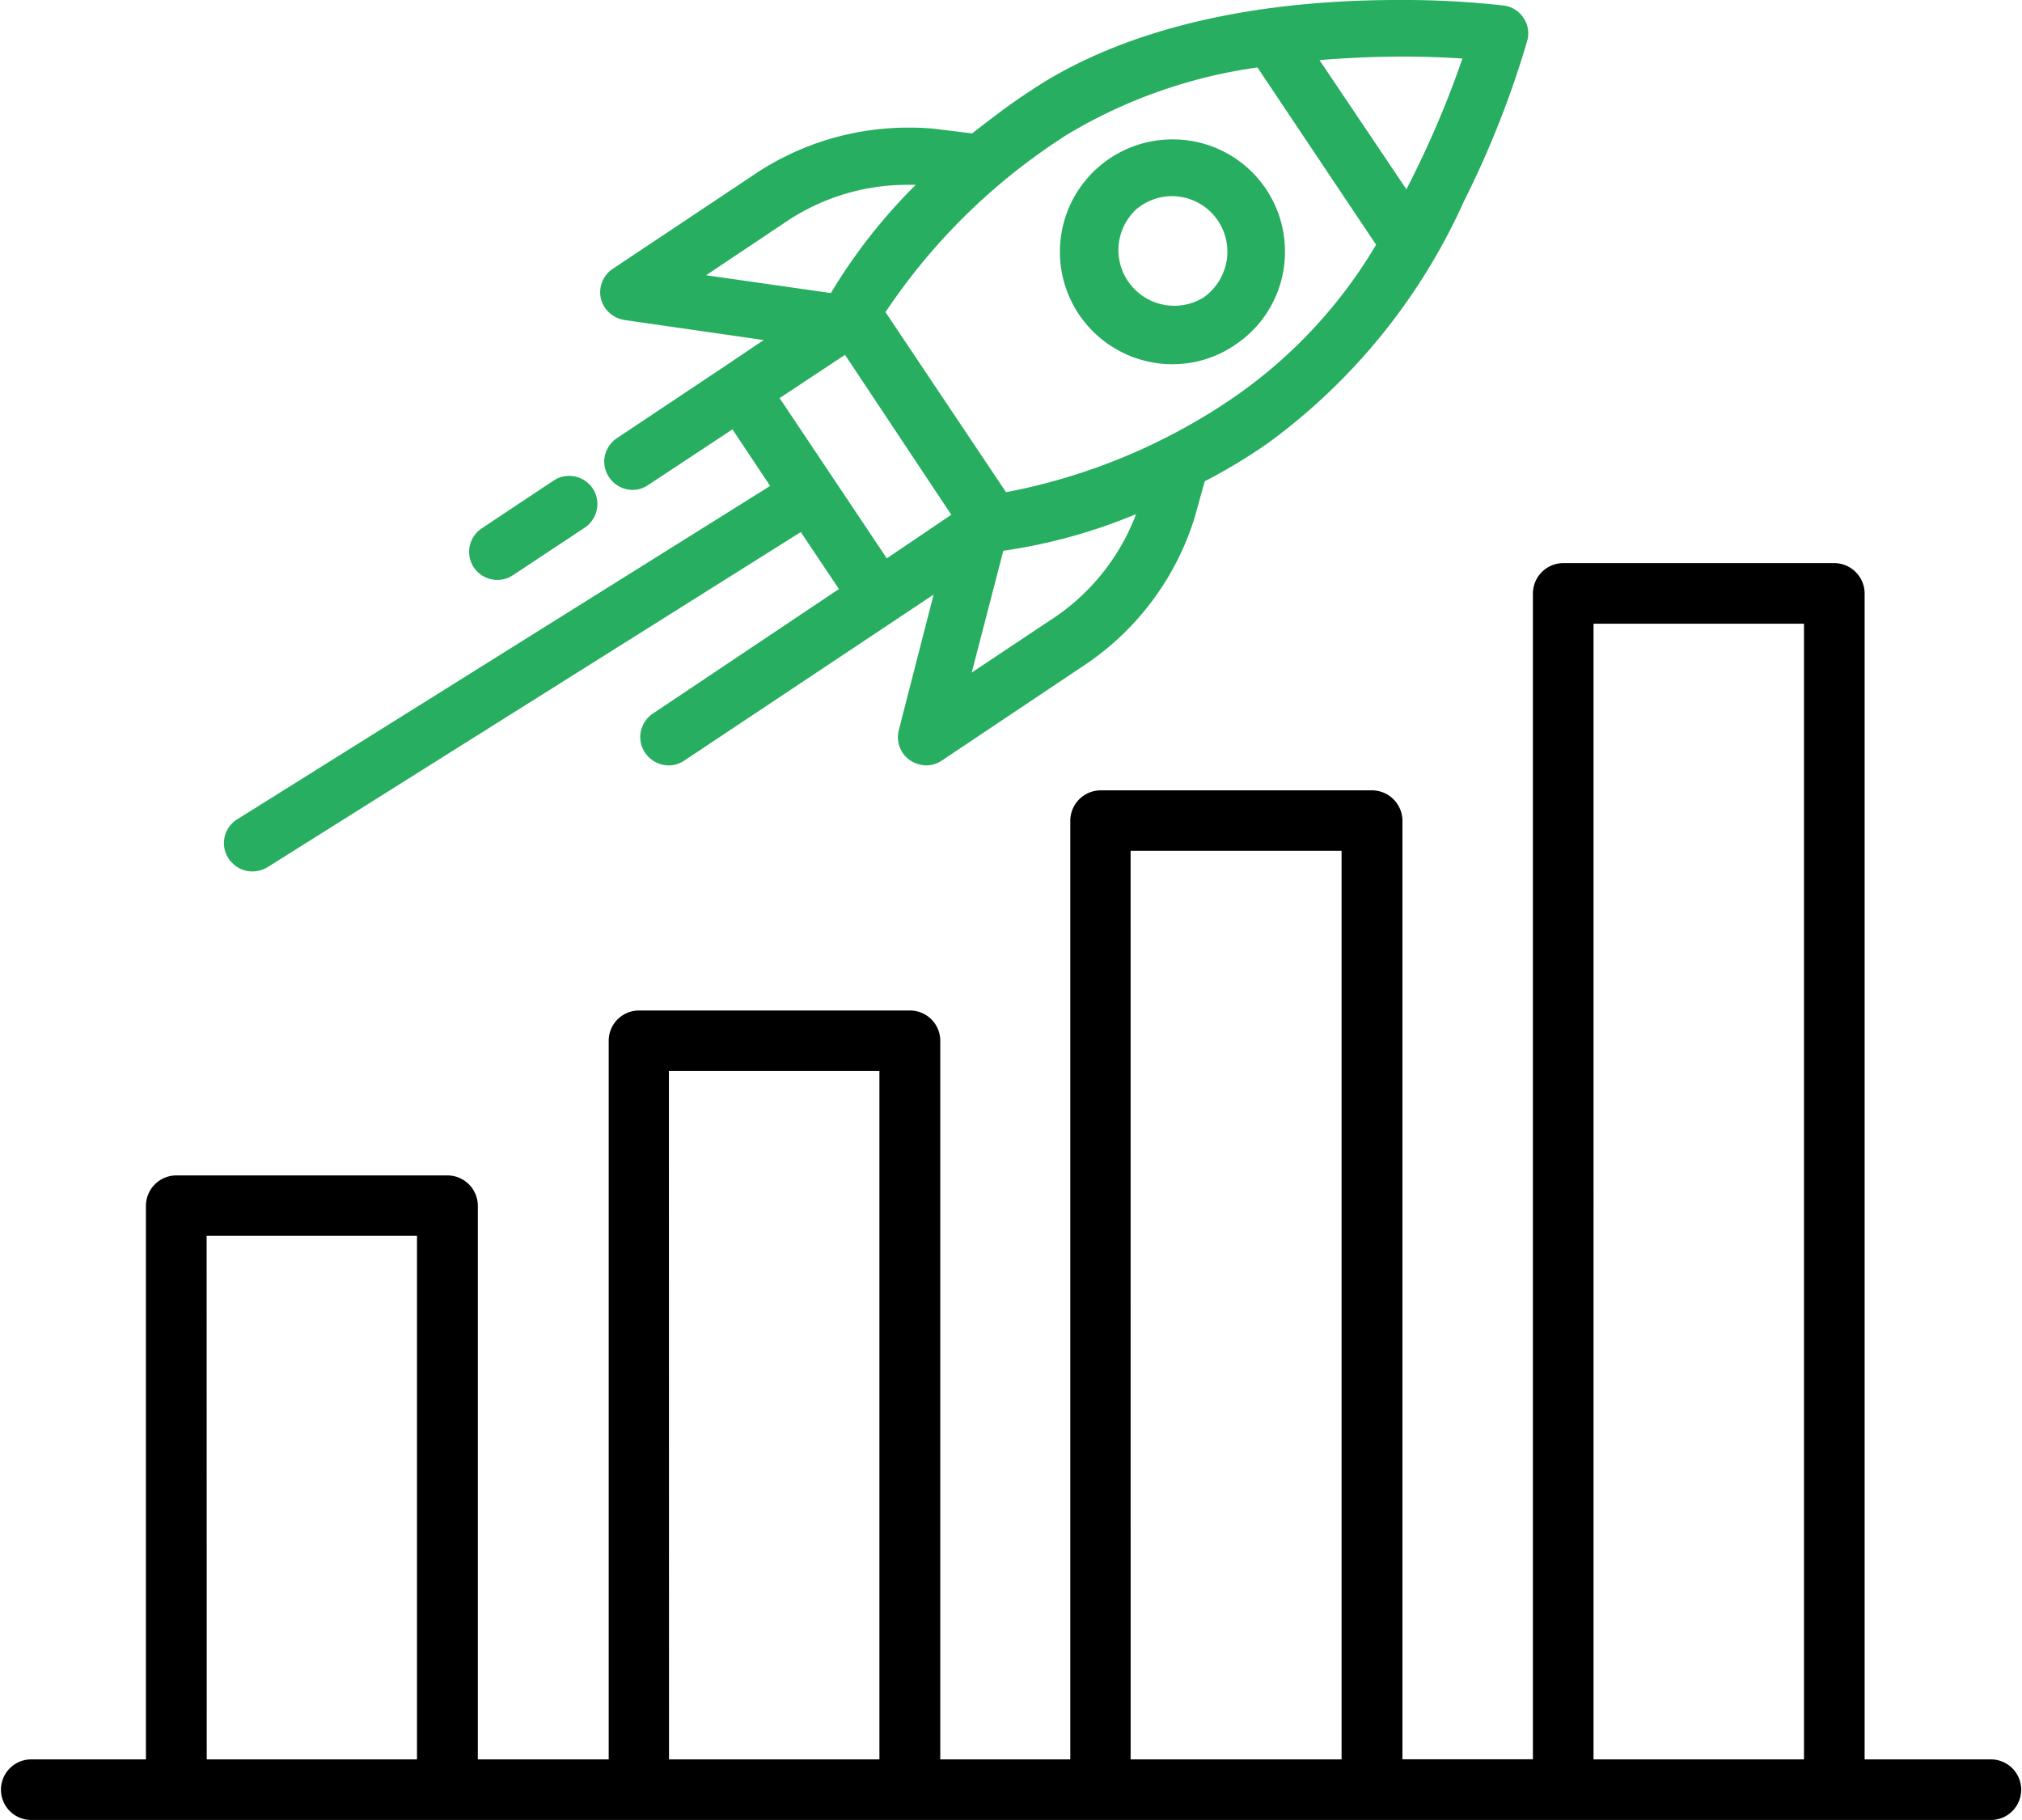
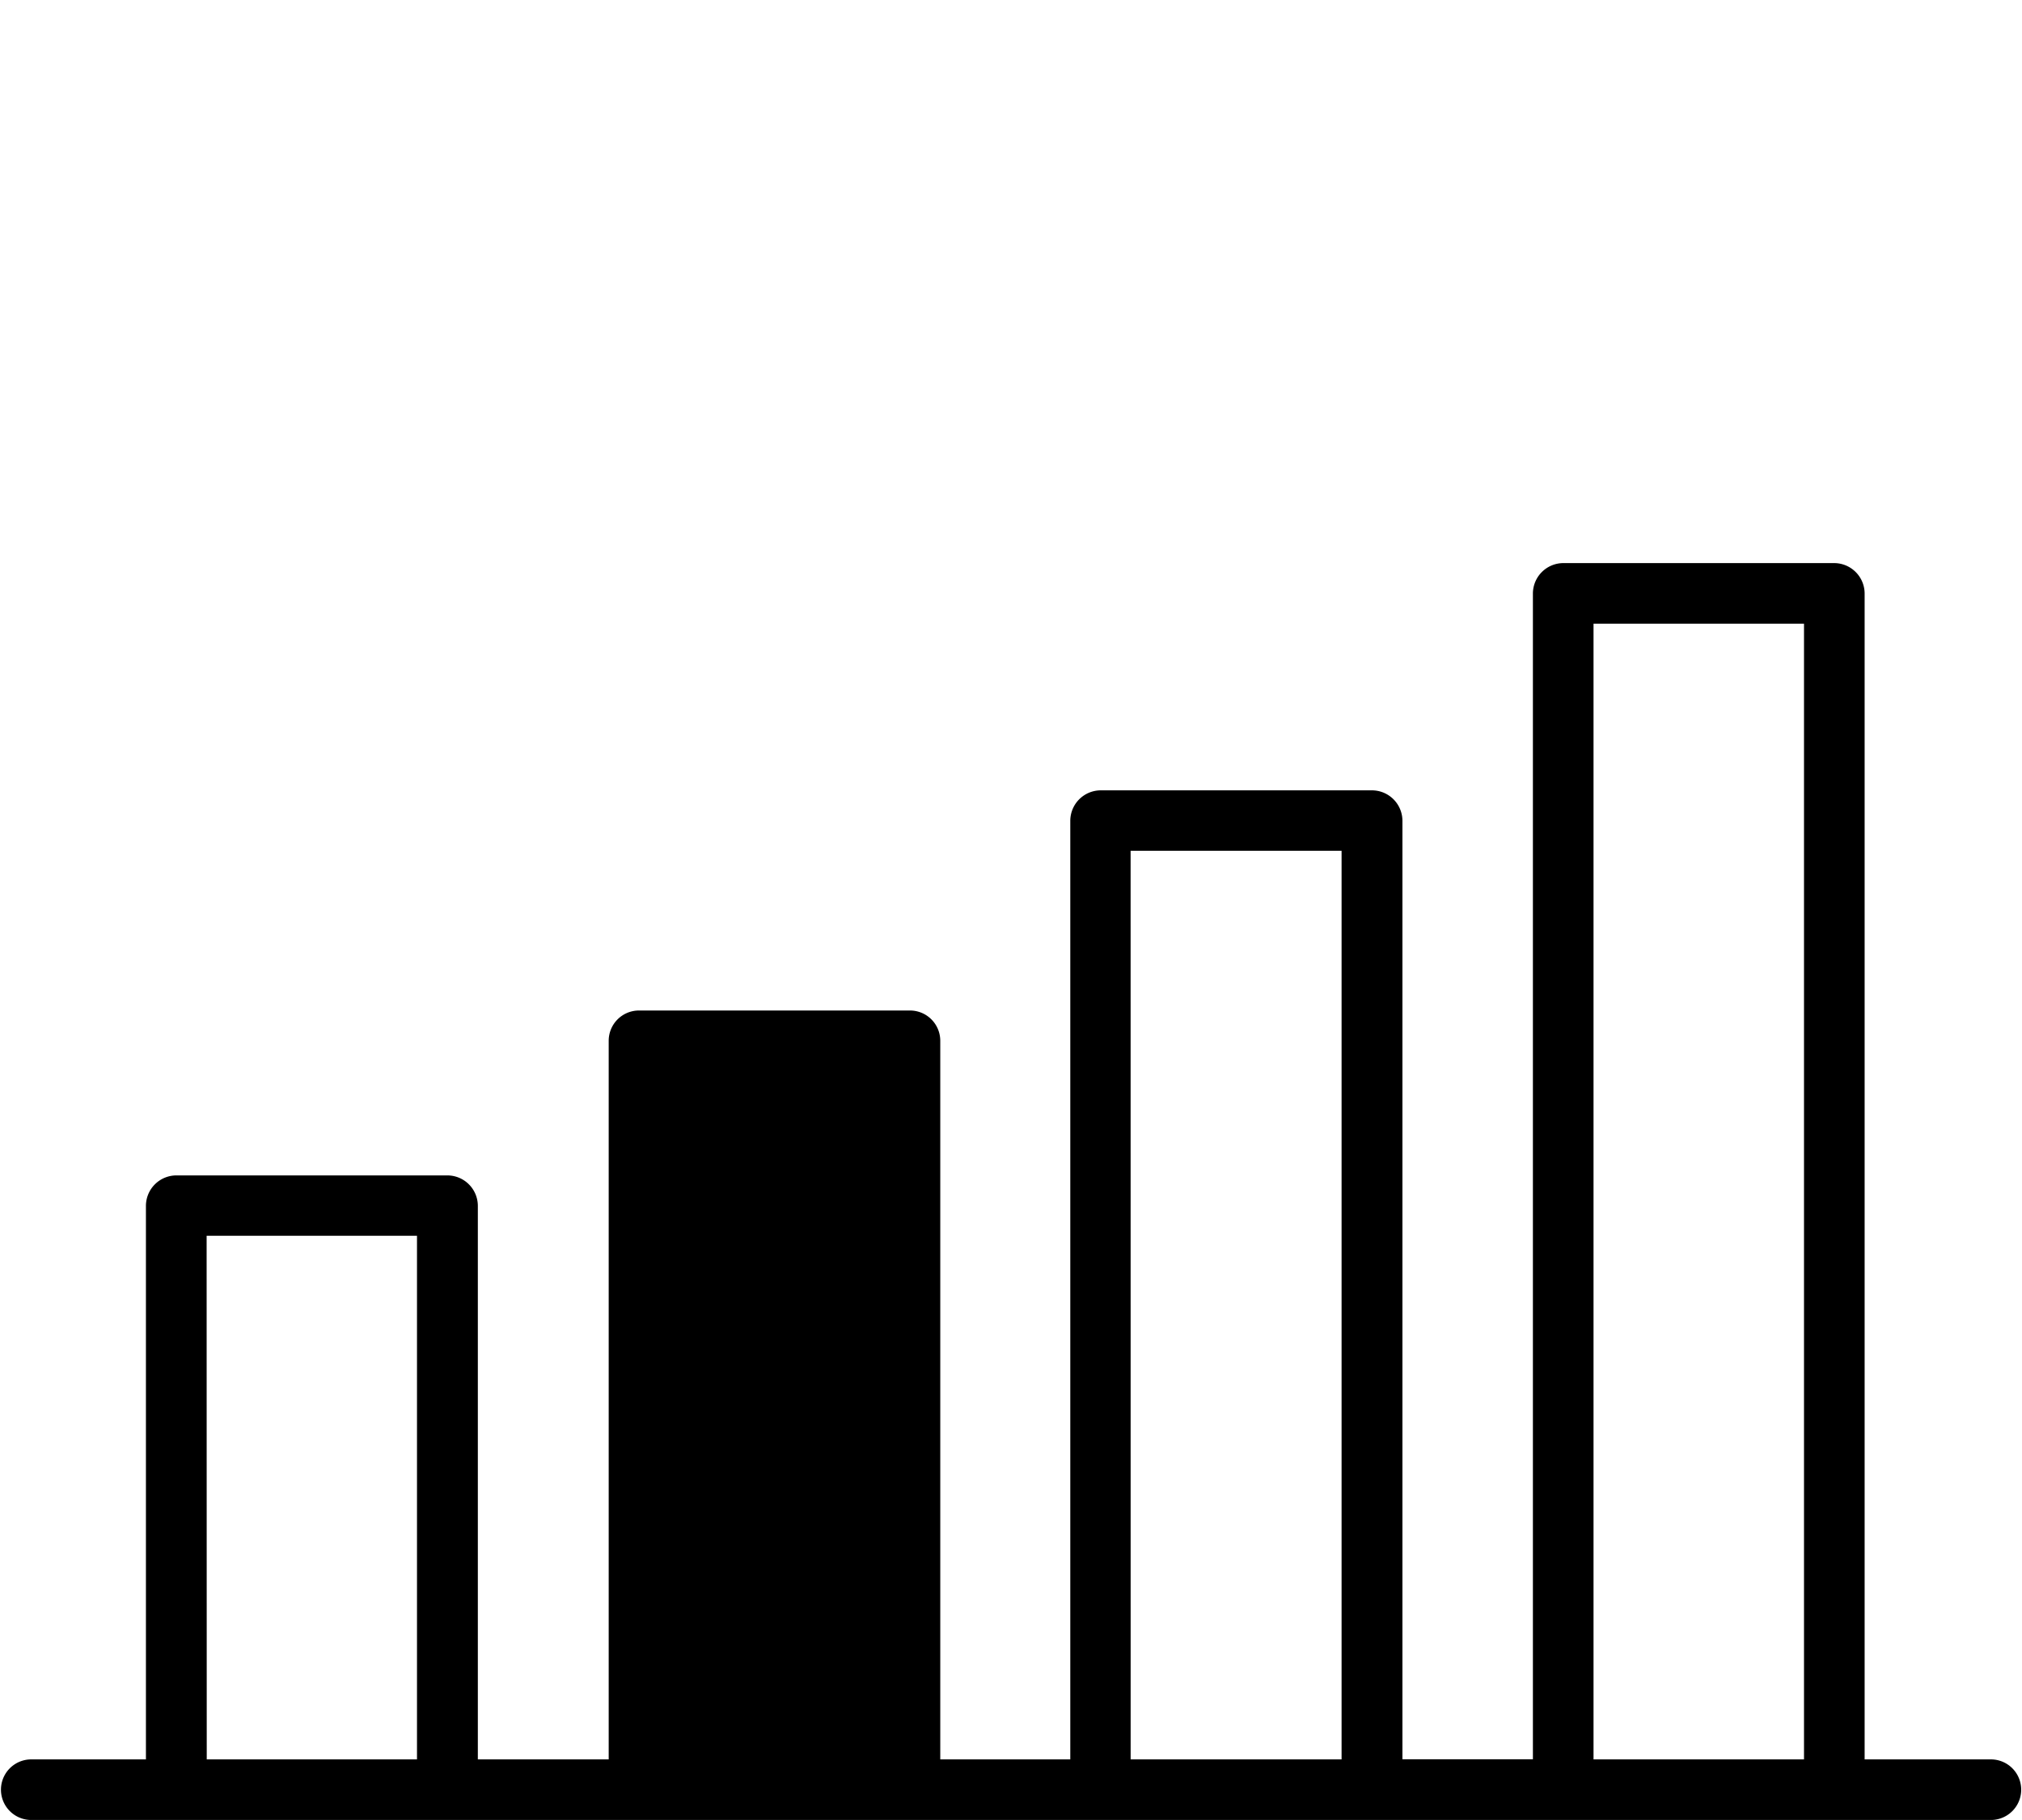
<svg xmlns="http://www.w3.org/2000/svg" width="53" height="47.7" viewBox="0 0 53 47.7">
  <g id="Group_117683" data-name="Group 117683" transform="translate(-19.603 -17.854)">
-     <path id="Union_113" data-name="Union 113" d="M.178,22.57H.165l-.047-.076a.732.732,0,0,1,.228-1.02l13.971-8.738-.988-1.483-2.208,1.458a.722.722,0,0,1-.409.129.75.75,0,0,1-.614-.328.734.734,0,0,1-.117-.553.757.757,0,0,1,.316-.473l2.82-1.88,1.031-.694-3.642-.524a.758.758,0,0,1-.626-.561A.74.74,0,0,1,10.2,7.04l3.636-2.423a7.23,7.23,0,0,1,4.114-1.272,6.418,6.418,0,0,1,.661.029l1,.123c.487-.379.99-.77,1.563-1.139C22.782,1.284,25.767,0,30.783,0a23.615,23.615,0,0,1,2.763.145.723.723,0,0,1,.516.322.721.721,0,0,1,.1.6,25.157,25.157,0,0,1-1.656,4.2,15.94,15.94,0,0,1-5.139,6.346,14.7,14.7,0,0,1-1.658,1l-.269.963A7.224,7.224,0,0,1,22.454,17.5L18.82,19.932a.744.744,0,0,1-.411.129.811.811,0,0,1-.433-.139.739.739,0,0,1-.286-.789l.912-3.55-6.532,4.349a.738.738,0,0,1-.411.129.76.76,0,0,1-.62-.332.729.729,0,0,1-.111-.561.744.744,0,0,1,.316-.467l4.876-3.263-1-1.493L1.143,22.728a.776.776,0,0,1-.4.111A.721.721,0,0,1,.178,22.57Zm20.251-8.136L19.6,17.628l2.031-1.354a5.709,5.709,0,0,0,2.278-2.8A14.319,14.319,0,0,1,20.428,14.435Zm-5.864-4,2.81,4.2,1.69-1.143L16.279,9.3Zm7.427-6.835a16.1,16.1,0,0,0-4.652,4.582L20.5,12.9a15.754,15.754,0,0,0,6.063-2.55A12.772,12.772,0,0,0,30.2,6.415L27.09,1.768A13.237,13.237,0,0,0,21.991,3.595ZM14.663,5.86,12.637,7.214l3.272.467a14.451,14.451,0,0,1,2.225-2.837c-.066,0-.131,0-.2,0A5.693,5.693,0,0,0,14.663,5.86ZM28.716,1.575l2.278,3.386a25.689,25.689,0,0,0,1.469-3.427c-.532-.035-1.066-.051-1.592-.051C30.156,1.483,29.431,1.518,28.716,1.575ZM6.551,14.873a.74.74,0,0,1,.21-1.028L8.634,12.6a.71.71,0,0,1,.417-.127.746.746,0,0,1,.614.326.757.757,0,0,1,.123.41.748.748,0,0,1-.329.619L7.58,15.072a.732.732,0,0,1-.415.127A.746.746,0,0,1,6.551,14.873ZM22.4,8.224a2.946,2.946,0,0,1,2.459-4.57A2.935,2.935,0,0,1,27.811,6.6a2.92,2.92,0,0,1-1.319,2.446,2.891,2.891,0,0,1-1.627.5A2.955,2.955,0,0,1,22.4,8.224Zm1.645-2.837-.1.07a1.466,1.466,0,0,0-.5,1.1A1.465,1.465,0,0,0,25.672,7.8a1.473,1.473,0,0,0,.6-.912,1.29,1.29,0,0,0,.029-.3,1.453,1.453,0,0,0-1.158-1.417,1.748,1.748,0,0,0-.294-.031A1.462,1.462,0,0,0,24.045,5.387Z" transform="translate(25.473 17.854)" fill="#27ae60" />
-     <path id="Union_114" data-name="Union 114" d="M.791,32.941a.794.794,0,0,1,0-1.587H3.825V16.841a.8.8,0,0,1,.8-.793h7.1a.8.8,0,0,1,.8.793V31.354h3.43V12.515a.794.794,0,0,1,.791-.789h7.109a.794.794,0,0,1,.791.789V31.354h3.408V6.751a.8.8,0,0,1,.8-.795H35.96a.8.8,0,0,1,.8.795v24.6h3.42V.795a.8.8,0,0,1,.8-.795h7.1a.8.8,0,0,1,.795.795V31.354h3.338a.794.794,0,0,1,0,1.587Zm40.978-1.587h5.517V1.589H41.769Zm-12.133,0h5.529V7.54H29.635Zm-12.1,0h5.515V13.31H17.533Zm-12.117,0h5.511V17.63H5.416Z" transform="translate(19.603 32.612)" />
+     <path id="Union_114" data-name="Union 114" d="M.791,32.941a.794.794,0,0,1,0-1.587H3.825V16.841a.8.8,0,0,1,.8-.793h7.1a.8.8,0,0,1,.8.793V31.354h3.43V12.515a.794.794,0,0,1,.791-.789h7.109a.794.794,0,0,1,.791.789V31.354h3.408V6.751a.8.8,0,0,1,.8-.795H35.96a.8.8,0,0,1,.8.795v24.6h3.42V.795a.8.8,0,0,1,.8-.795h7.1a.8.8,0,0,1,.795.795V31.354h3.338a.794.794,0,0,1,0,1.587Zm40.978-1.587h5.517V1.589H41.769Zm-12.133,0h5.529V7.54H29.635Zm-12.1,0h5.515H17.533Zm-12.117,0h5.511V17.63H5.416Z" transform="translate(19.603 32.612)" />
  </g>
</svg>